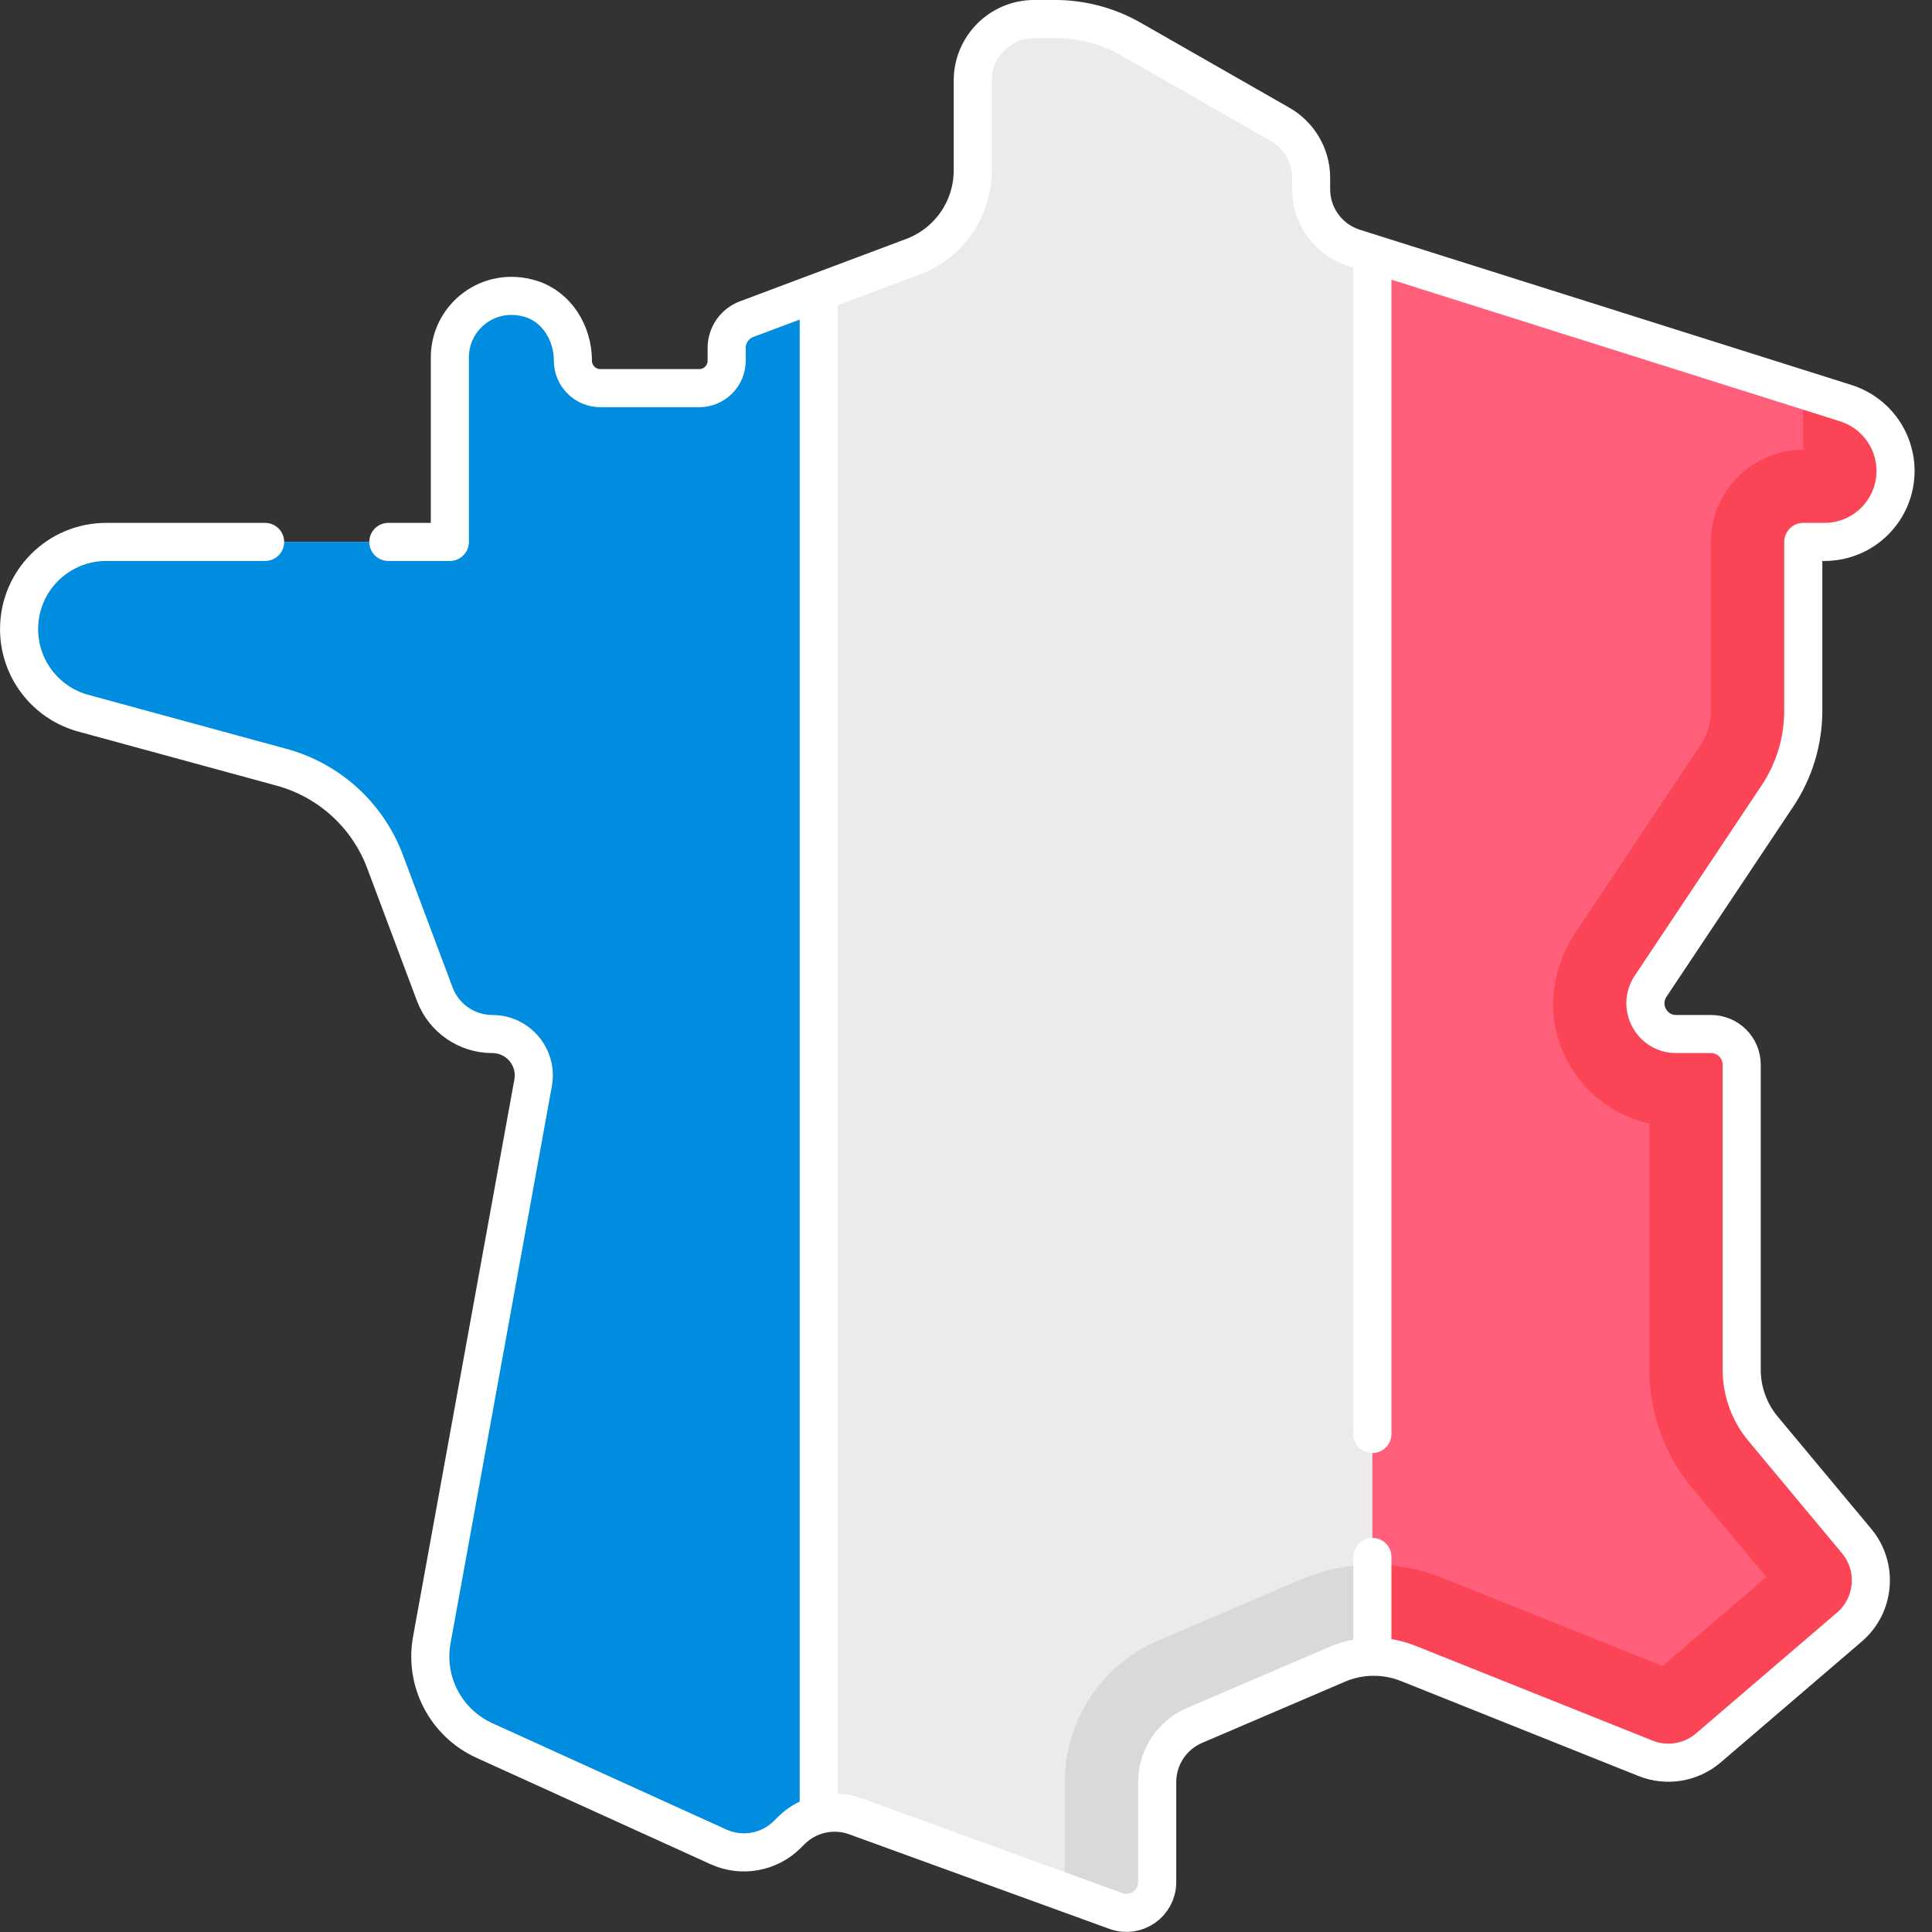
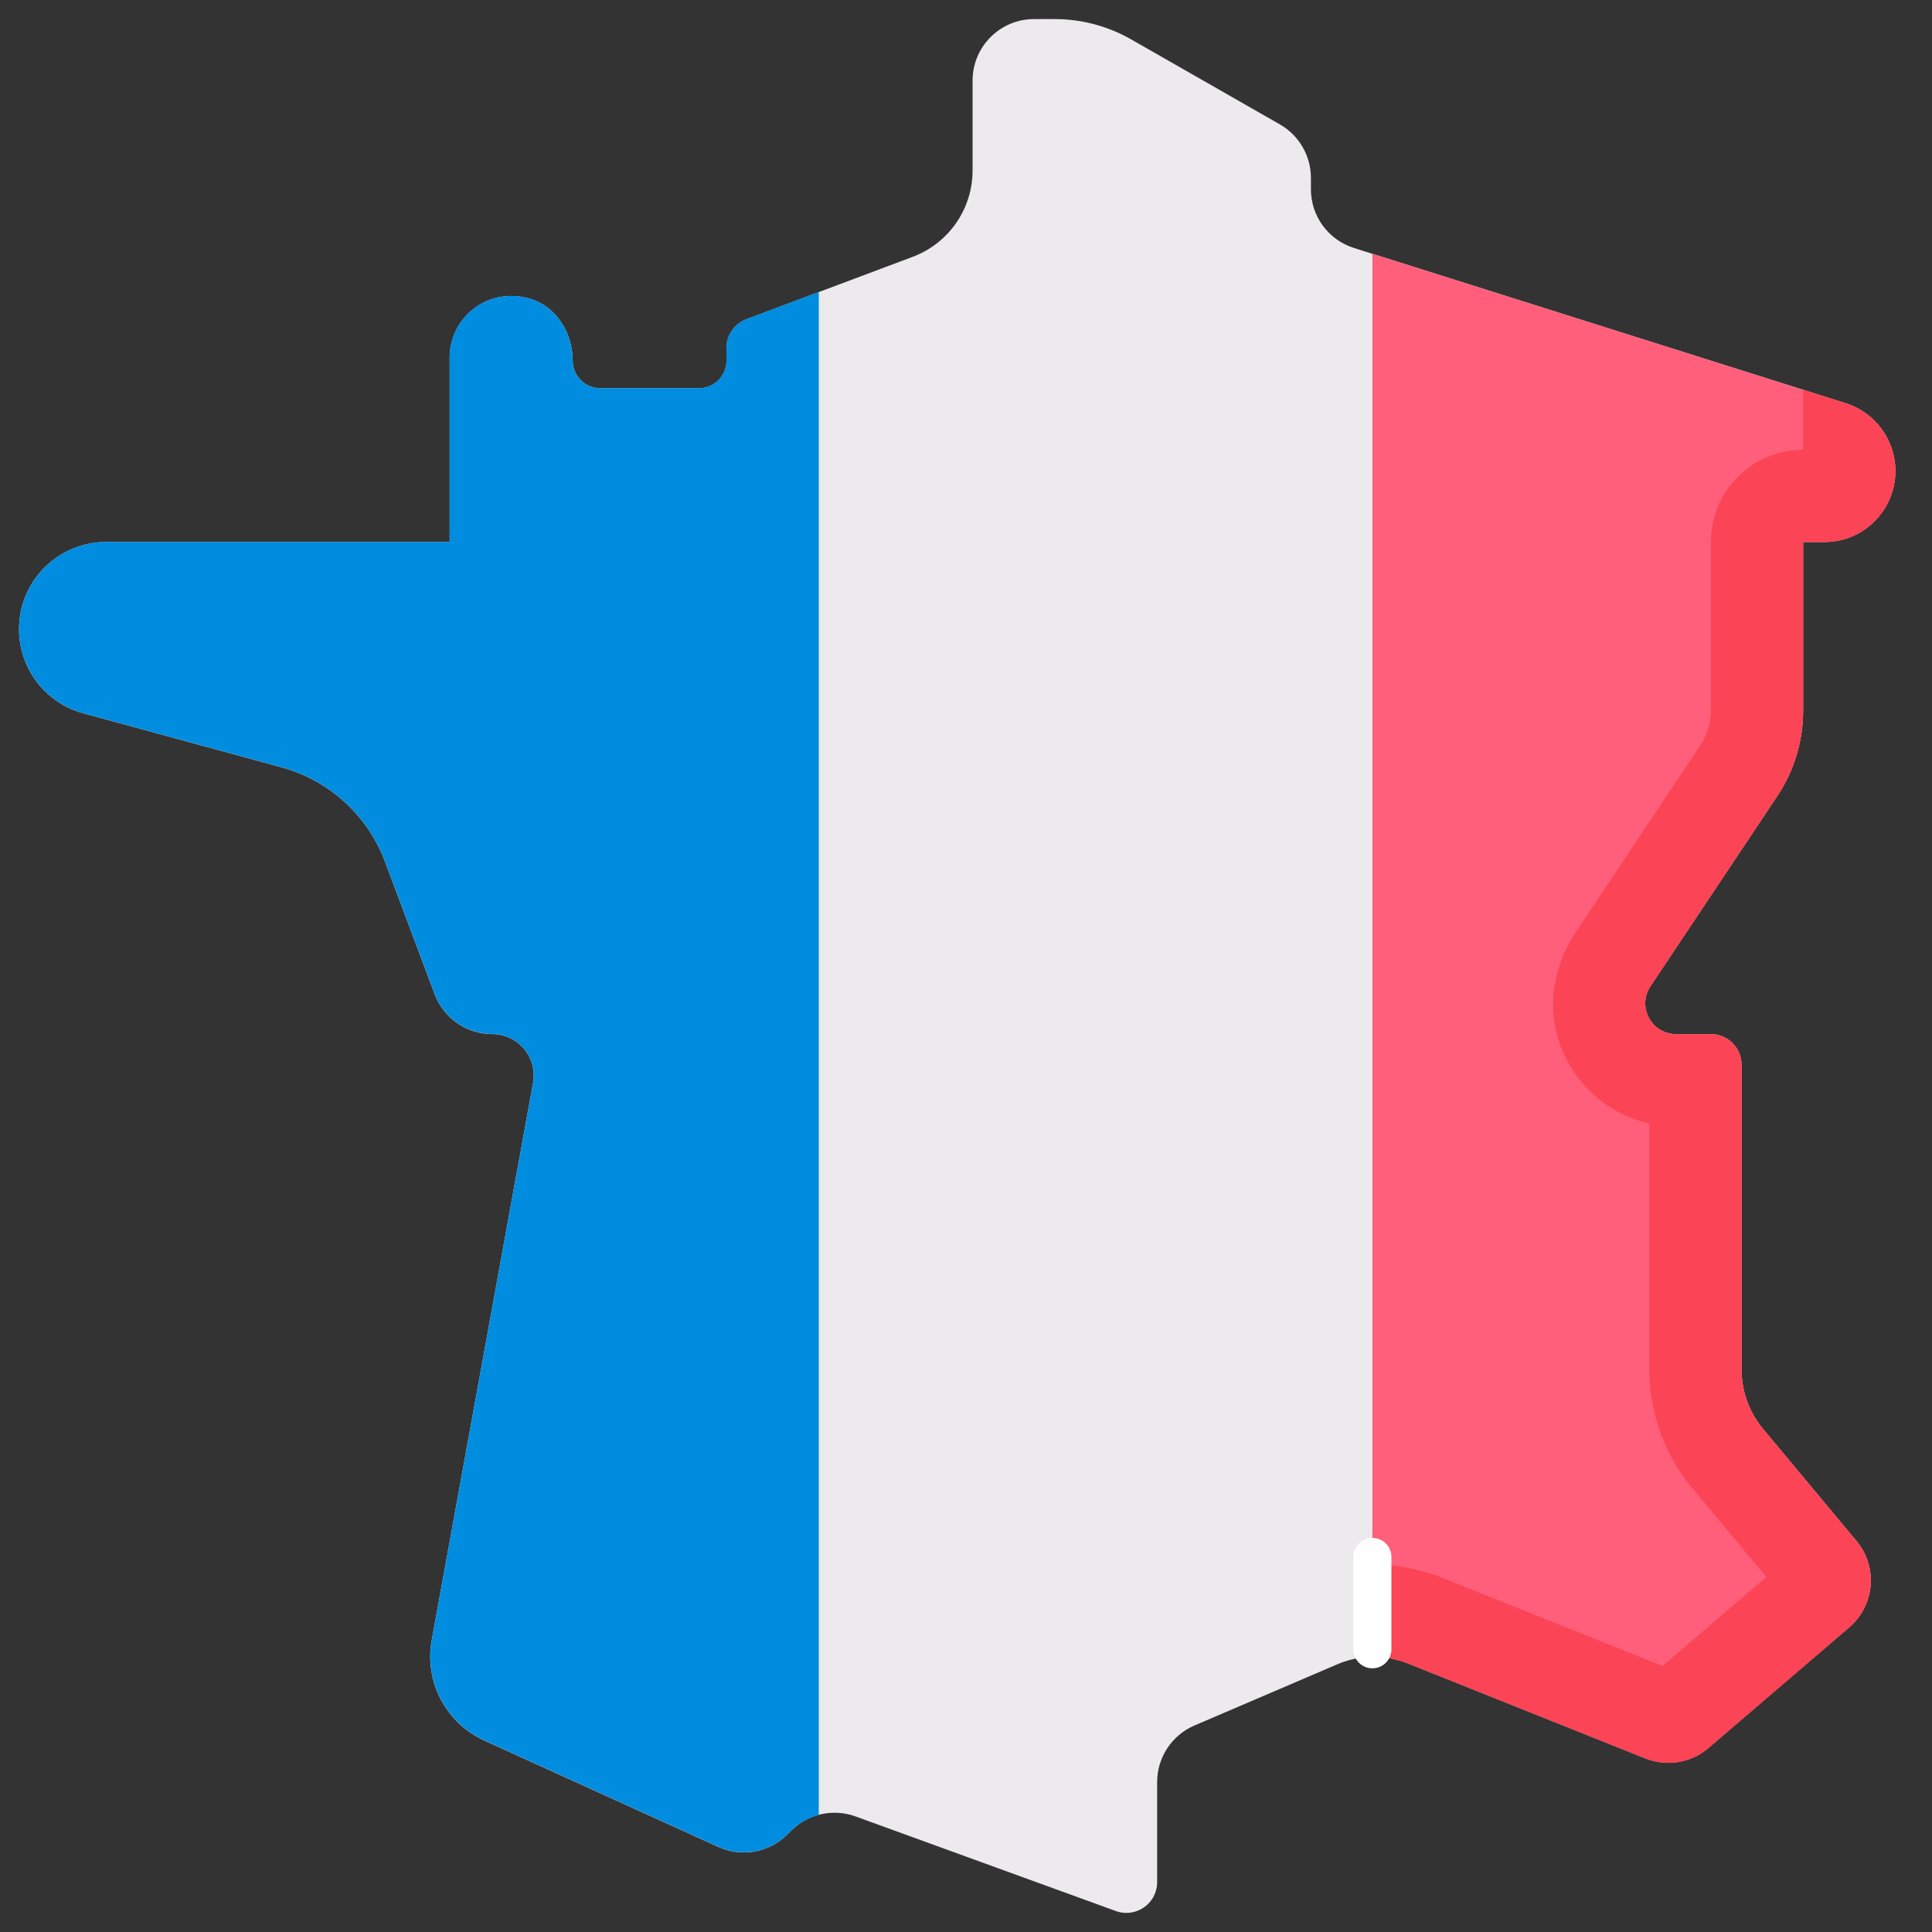
<svg xmlns="http://www.w3.org/2000/svg" version="1.1" width="32" height="32" viewBox="0 0 32 32">
  <rect x="0" y="0" width="32" height="32" fill="#333333" stroke="none" />
  <path fill="#eceaec" d="M28.845 22.688v-5.051c0-0.282-0.228-0.509-0.509-0.509h-0.576c-0.407 0-0.649-0.453-0.424-0.792l2.101-3.151c0.279-0.418 0.428-0.91 0.428-1.413v-2.795h0.352c0.649 0 1.176-0.526 1.176-1.176v0c0-0.513-0.333-0.967-0.822-1.122l-8.146-2.572c-0.424-0.134-0.712-0.527-0.712-0.971v-0.19c0-0.365-0.196-0.703-0.513-0.885l-2.465-1.409c-0.385-0.22-0.82-0.336-1.264-0.336h-0.343c-0.563 0-1.019 0.456-1.019 1.019v1.488c0 0.637-0.395 1.207-0.992 1.431l-2.753 1.033c-0.199 0.074-0.331 0.264-0.331 0.477v0.211c0 0.251-0.204 0.455-0.455 0.455h-1.637c-0.251 0-0.455-0.204-0.455-0.455v0c0-0.453-0.265-0.892-0.697-1.024-0.699-0.215-1.341 0.303-1.341 0.969v3.057h-5.689c-0.798 0-1.444 0.646-1.444 1.444v0c0 0.651 0.436 1.222 1.064 1.393l3.283 0.895c0.79 0.215 1.428 0.797 1.715 1.563l0.823 2.195c0.149 0.398 0.53 0.661 0.954 0.661v0c0.428 0 0.752 0.388 0.675 0.809l-1.678 9.227c-0.126 0.689 0.234 1.375 0.871 1.665l3.877 1.762c0.387 0.176 0.842 0.093 1.142-0.207l0.061-0.061c0.28-0.28 0.697-0.372 1.069-0.237l4.311 1.567c0.332 0.121 0.684-0.125 0.684-0.479v-1.657c0-0.408 0.243-0.776 0.617-0.937l2.367-1.014c0.372-0.16 0.793-0.165 1.17-0.015l3.934 1.573c0.352 0.141 0.754 0.074 1.041-0.172l2.335-2.001c0.423-0.362 0.477-0.998 0.12-1.426l-1.55-1.859c-0.228-0.275-0.354-0.621-0.354-0.978z" />
-   <path fill="#dbd8db" d="M22.728 25.915c-0.407 0.003-0.809 0.087-1.183 0.247l-2.364 1.013c-0.937 0.401-1.544 1.322-1.544 2.342v1.828l0.845 0.307c0.333 0.121 0.684-0.125 0.684-0.479v-1.657c0-0.408 0.243-0.776 0.617-0.937l2.367-1.014c0.186-0.080 0.384-0.116 0.582-0.117v-1.534h-0.004z" />
  <path fill="#008cdf" d="M13.561 4.837l-1.198 0.449c-0.199 0.074-0.331 0.264-0.331 0.477v0.211c0 0.251-0.204 0.455-0.455 0.455h-1.637c-0.251 0-0.455-0.204-0.455-0.455 0-0.453-0.265-0.892-0.697-1.024-0.699-0.215-1.341 0.303-1.341 0.969v3.057h-5.687c-0.798 0-1.444 0.646-1.444 1.444 0 0.651 0.436 1.222 1.064 1.393l3.283 0.895c0.79 0.215 1.428 0.797 1.715 1.563l0.823 2.194c0.149 0.398 0.53 0.661 0.954 0.661s0.752 0.388 0.675 0.809l-1.678 9.227c-0.125 0.689 0.234 1.375 0.871 1.665l3.877 1.762c0.387 0.176 0.842 0.093 1.142-0.207l0.061-0.061c0.129-0.129 0.289-0.213 0.459-0.259v-25.227z" />
  <path fill="#ff5f7a" d="M30.57 6.679l-7.839-2.475v23.239c0.199-0.003 0.399 0.033 0.588 0.109l3.934 1.573c0.352 0.141 0.754 0.074 1.041-0.172l2.335-2.001c0.423-0.362 0.477-0.998 0.12-1.426l-1.55-1.859c-0.229-0.275-0.354-0.621-0.354-0.978v-5.051c0-0.282-0.228-0.509-0.509-0.509h-0.576c-0.407 0-0.649-0.453-0.424-0.792l2.101-3.151c0.279-0.418 0.428-0.91 0.428-1.413v-2.795h0.352c0.649 0 1.176-0.526 1.176-1.176 0-0.513-0.333-0.967-0.822-1.122z" />
  <path fill="#fb4455" d="M30.63 26.952c0.423-0.362 0.477-0.998 0.12-1.426l-1.55-1.859c-0.229-0.275-0.354-0.621-0.354-0.978v-5.051c0-0.282-0.228-0.509-0.509-0.509h-0.576c-0.407 0-0.649-0.453-0.424-0.792l2.101-3.151c0.279-0.418 0.428-0.91 0.428-1.413v-2.795h0.352c0.649 0 1.176-0.526 1.176-1.176 0-0.513-0.333-0.967-0.822-1.122l-0.706-0.223v0.992c-0.843 0-1.528 0.685-1.528 1.529v2.795c0 0.201-0.059 0.397-0.171 0.566l-2.065 3.096c-0.343 0.514-0.459 1.123-0.321 1.671 0.193 0.766 0.797 1.338 1.538 1.503v4.079c0 0.714 0.252 1.409 0.709 1.958l1.228 1.474-1.719 1.474-3.647-1.459c-0.36-0.145-0.743-0.218-1.135-0.218h-0.020v1.527c0.199-0.003 0.399 0.033 0.588 0.109l3.934 1.573c0.352 0.141 0.754 0.074 1.041-0.172l2.335-2.001z" />
-   <path fill="none" stroke="#fff" stroke-linejoin="round" stroke-linecap="round" stroke-miterlimit="4" stroke-width="0.631" d="M4.391 8.976h-2.631c-0.798 0-1.444 0.646-1.444 1.444v0c0 0.651 0.436 1.222 1.064 1.393l3.283 0.895c0.79 0.215 1.428 0.797 1.715 1.563l0.823 2.195c0.149 0.398 0.53 0.661 0.954 0.661v0c0.428 0 0.752 0.388 0.675 0.809l-1.678 9.227c-0.126 0.689 0.234 1.375 0.871 1.665l3.877 1.762c0.387 0.176 0.842 0.093 1.142-0.207l0.061-0.061c0.28-0.28 0.697-0.372 1.069-0.237l4.311 1.567c0.332 0.121 0.684-0.125 0.684-0.479v-1.657c0-0.408 0.243-0.776 0.617-0.937l2.367-1.014c0.372-0.16 0.793-0.165 1.17-0.015l3.934 1.573c0.352 0.141 0.754 0.074 1.041-0.172l2.335-2.001c0.423-0.362 0.477-0.998 0.12-1.426l-1.549-1.859c-0.229-0.275-0.354-0.621-0.354-0.978v-5.051c0-0.282-0.228-0.509-0.509-0.509h-0.576c-0.407 0-0.649-0.453-0.424-0.792l2.101-3.151c0.279-0.418 0.428-0.91 0.428-1.413v-2.795h0.352c0.649 0 1.176-0.526 1.176-1.176v0c0-0.513-0.333-0.967-0.822-1.122l-8.146-2.572c-0.424-0.134-0.712-0.527-0.712-0.971v-0.19c0-0.365-0.196-0.703-0.513-0.885l-2.465-1.409c-0.385-0.22-0.82-0.336-1.264-0.336h-0.343c-0.563 0-1.019 0.456-1.019 1.019v1.488c0 0.637-0.395 1.207-0.992 1.431l-2.753 1.033c-0.199 0.074-0.331 0.264-0.331 0.477v0.211c0 0.251-0.204 0.455-0.455 0.455h-1.637c-0.251 0-0.455-0.204-0.455-0.455v0c0-0.453-0.265-0.892-0.697-1.024-0.699-0.215-1.341 0.303-1.341 0.969v3.057h-1.019" />
-   <path fill="none" stroke="#fff" stroke-linejoin="round" stroke-linecap="round" stroke-miterlimit="4" stroke-width="0.631" d="M13.561 4.9v24.964" />
  <path fill="none" stroke="#fff" stroke-linejoin="round" stroke-linecap="round" stroke-miterlimit="4" stroke-width="0.631" d="M22.731 25.788v1.529" />
-   <path fill="none" stroke="#fff" stroke-linejoin="round" stroke-linecap="round" stroke-miterlimit="4" stroke-width="0.631" d="M22.731 4.391v19.36" />
</svg>